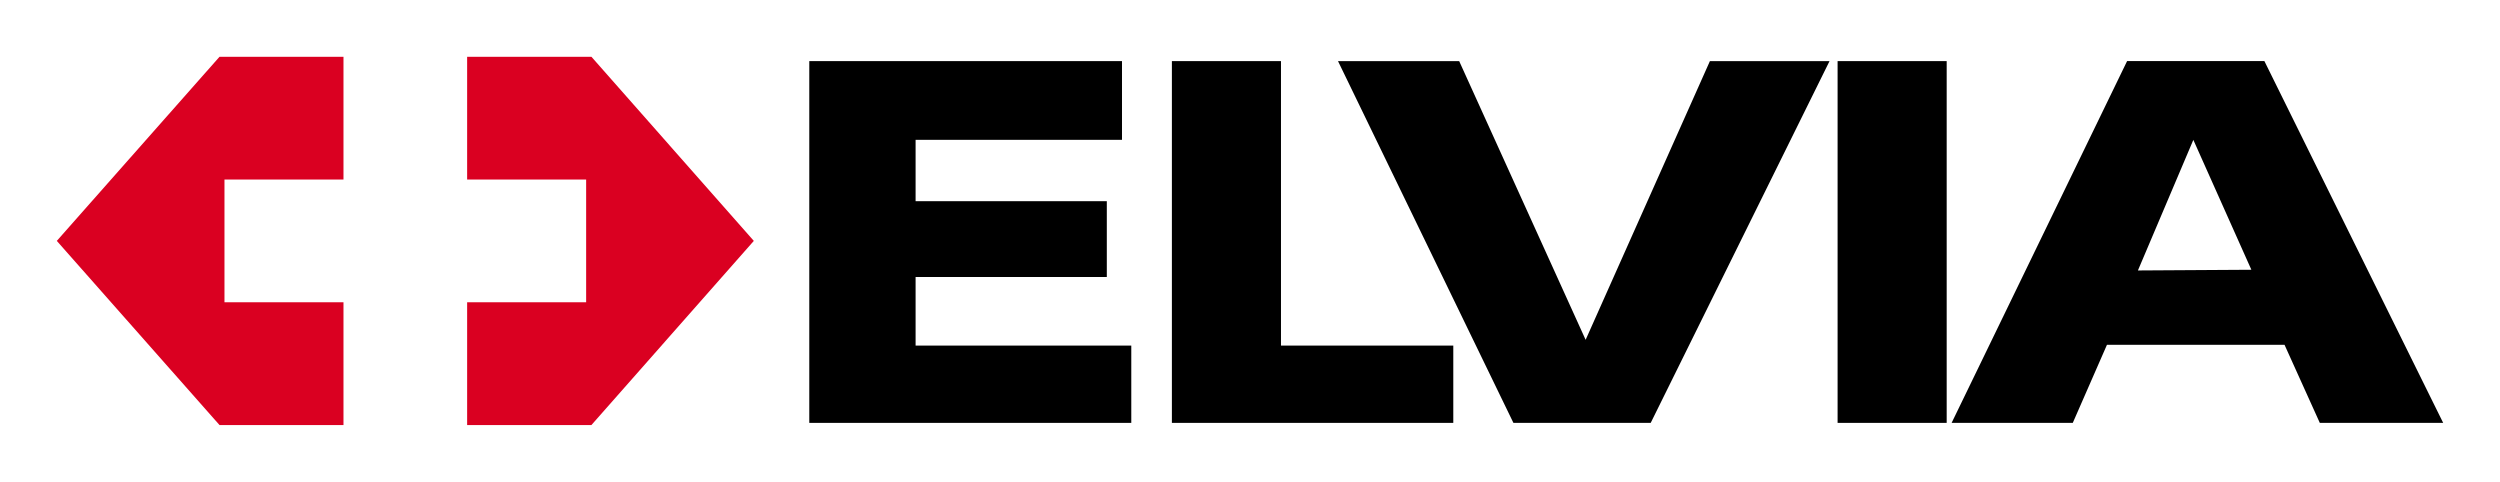
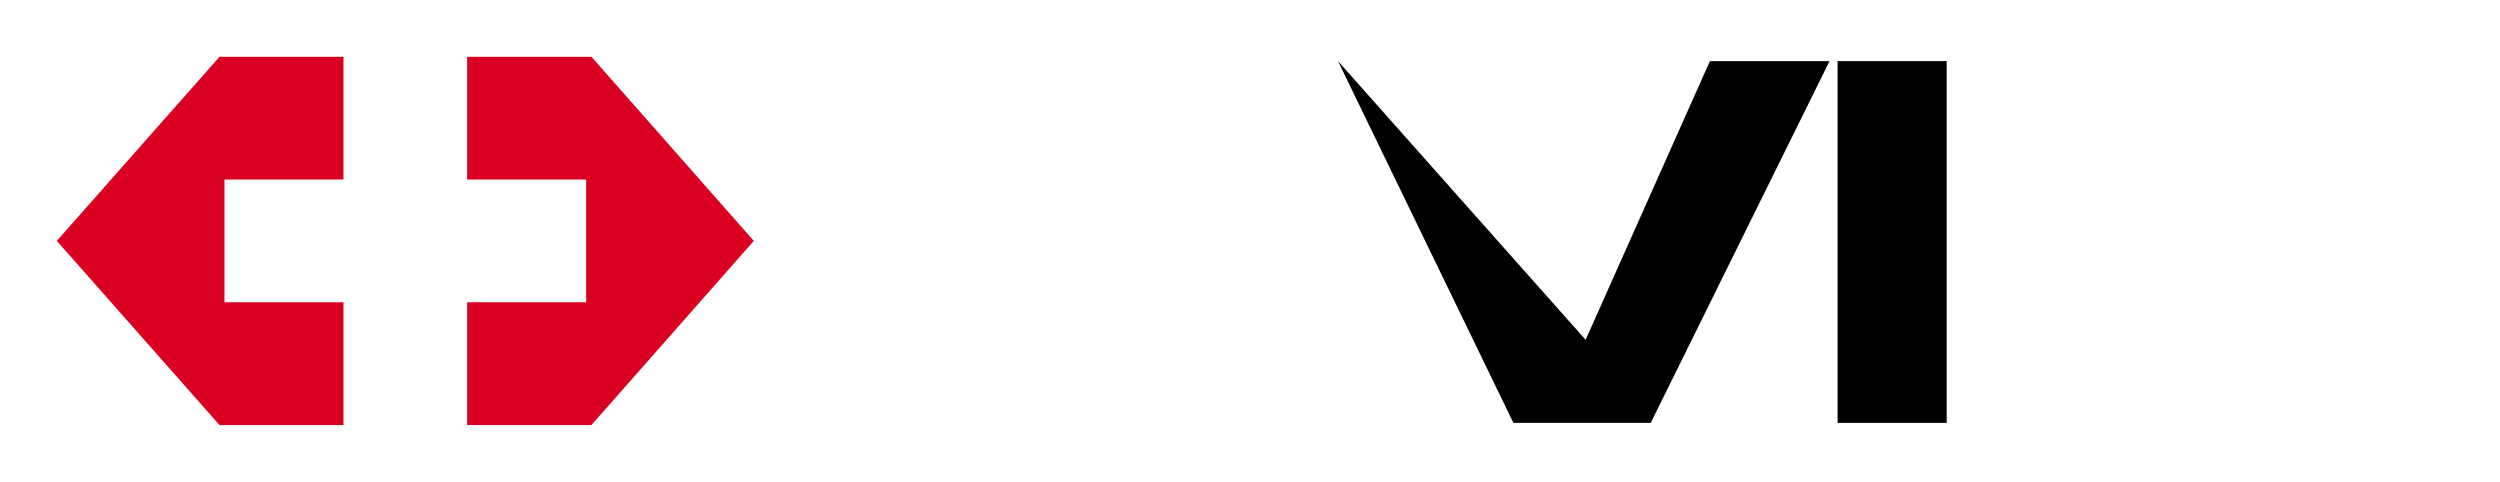
<svg xmlns="http://www.w3.org/2000/svg" version="1.0" width="779.528" height="150.236" id="svg2320">
  <defs id="defs2322" />
  <g transform="translate(-56.524,-672.089)" id="layer1">
    <g transform="translate(17.713,17.702)" id="g2337">
      <path d="M 184.47,672.089 L 184.47,710.366 L 221.578,710.366 L 221.578,748.644 L 184.47,748.644 L 184.47,786.921 L 223.221,786.921 L 273.858,729.5 L 223.221,672.089 L 184.47,672.089" style="fill:#da0021;fill-rule:nonzero;stroke:none" id="path26" />
      <path d="M 145.912,672.089 L 145.912,710.366 L 108.804,710.366 L 108.804,748.644 L 145.912,748.644 L 145.912,786.921 L 107.258,786.921 L 56.524,729.5 L 107.258,672.089 L 145.912,672.089" style="fill:#da0021;fill-rule:nonzero;stroke:none" id="path28" />
-       <path d="M 388.661,673.442 L 291.156,673.442 L 291.156,786.245 L 391.56,786.245 L 391.56,762.144 L 324.302,762.144 L 324.302,740.758 L 383.926,740.758 L 383.926,717.121 L 324.302,717.121 L 324.302,697.987 L 388.661,697.987 L 388.661,673.442" style="fill:#000000;fill-rule:nonzero;stroke:none" id="path30" />
-       <path d="M 438.235,673.442 L 404.219,673.442 L 404.219,786.245 L 491.964,786.245 L 491.964,762.144 L 438.235,762.144 L 438.235,673.442" style="fill:#000000;fill-rule:nonzero;stroke:none" id="path32" />
      <path d="M 611.793,673.442 L 645.808,673.442 L 645.808,786.245 L 611.793,786.245 L 611.793,673.442 z " style="fill:#000000;fill-rule:nonzero;stroke:none" id="path34" />
-       <path d="M 456.016,673.442 L 493.8,673.442 L 533.228,760.346 L 571.979,673.442 L 609.28,673.442 L 553.521,786.245 L 510.712,786.245 L 456.016,673.442" style="fill:#000000;fill-rule:nonzero;stroke:none" id="path36" />
-       <path d="M 702.062,673.438 L 647.344,786.25 L 685.125,786.25 L 695.781,761.906 L 751.156,761.906 L 762.156,786.25 L 800.625,786.25 L 744.875,673.438 L 702.062,673.438 z M 722.719,698 L 740.812,738.5 L 705.438,738.719 L 722.719,698 z " style="fill:#000000;fill-rule:nonzero;stroke:none" id="path38" />
+       <path d="M 456.016,673.442 L 533.228,760.346 L 571.979,673.442 L 609.28,673.442 L 553.521,786.245 L 510.712,786.245 L 456.016,673.442" style="fill:#000000;fill-rule:nonzero;stroke:none" id="path36" />
    </g>
  </g>
</svg>